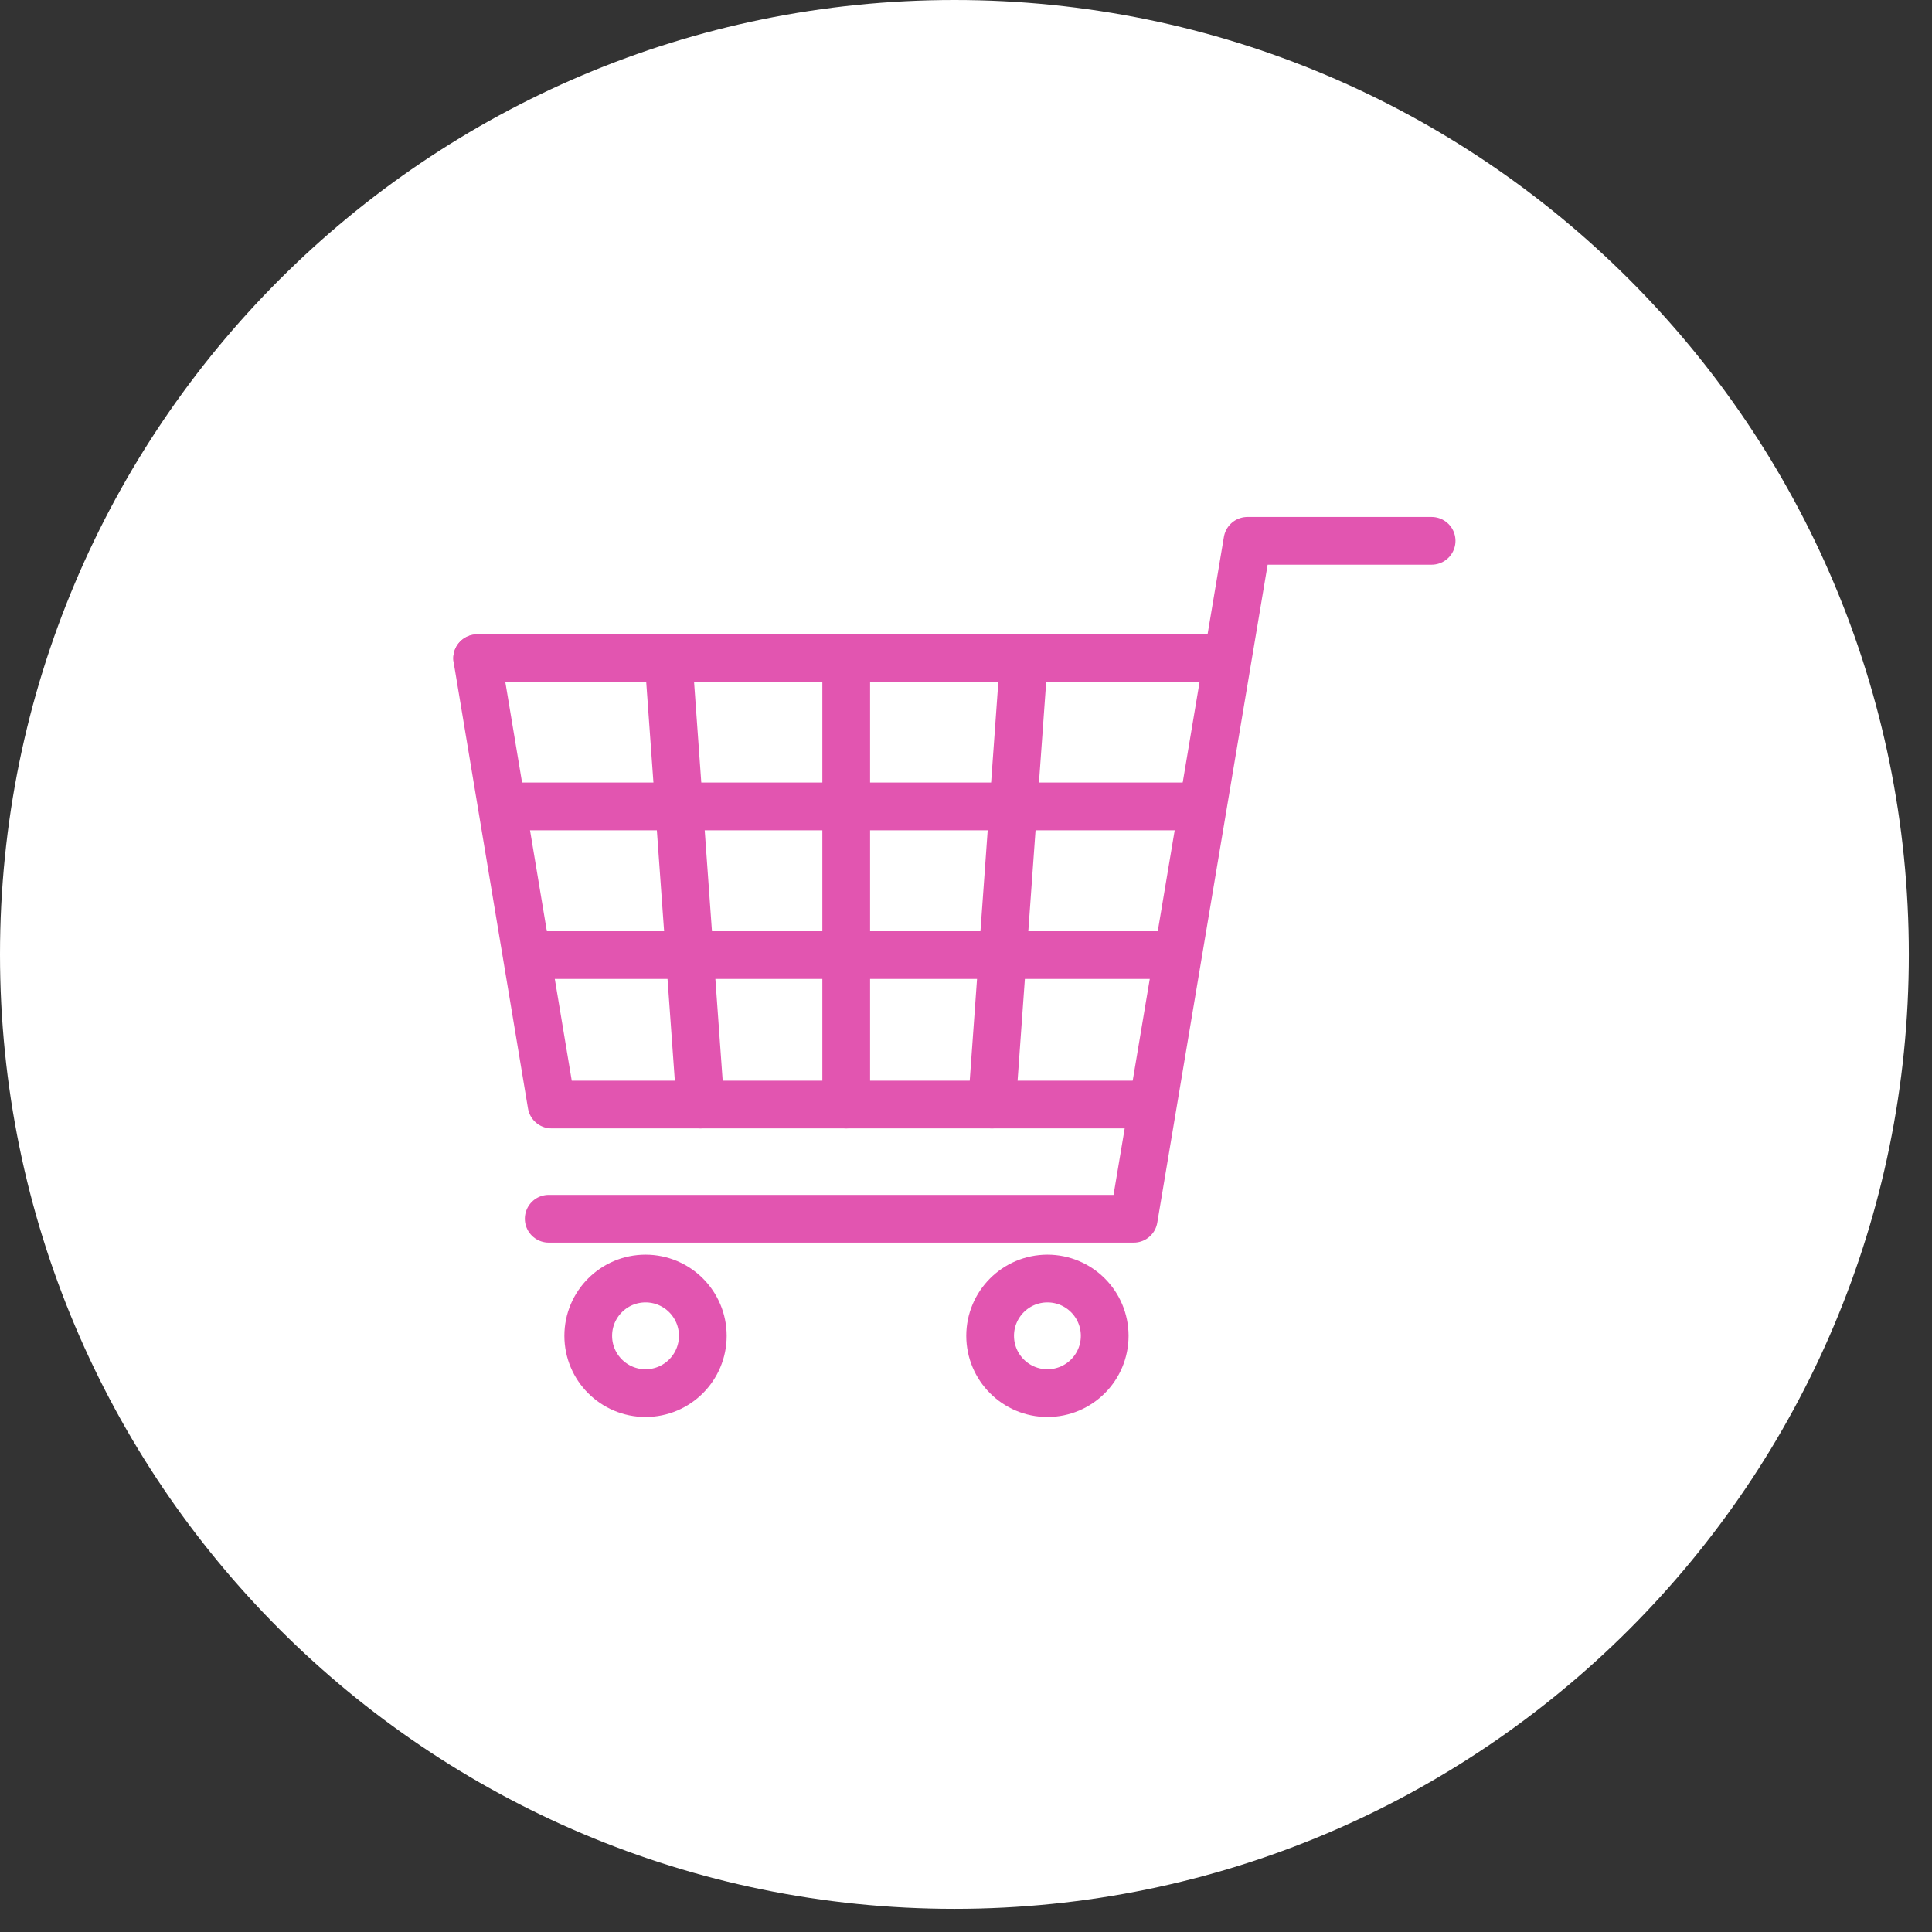
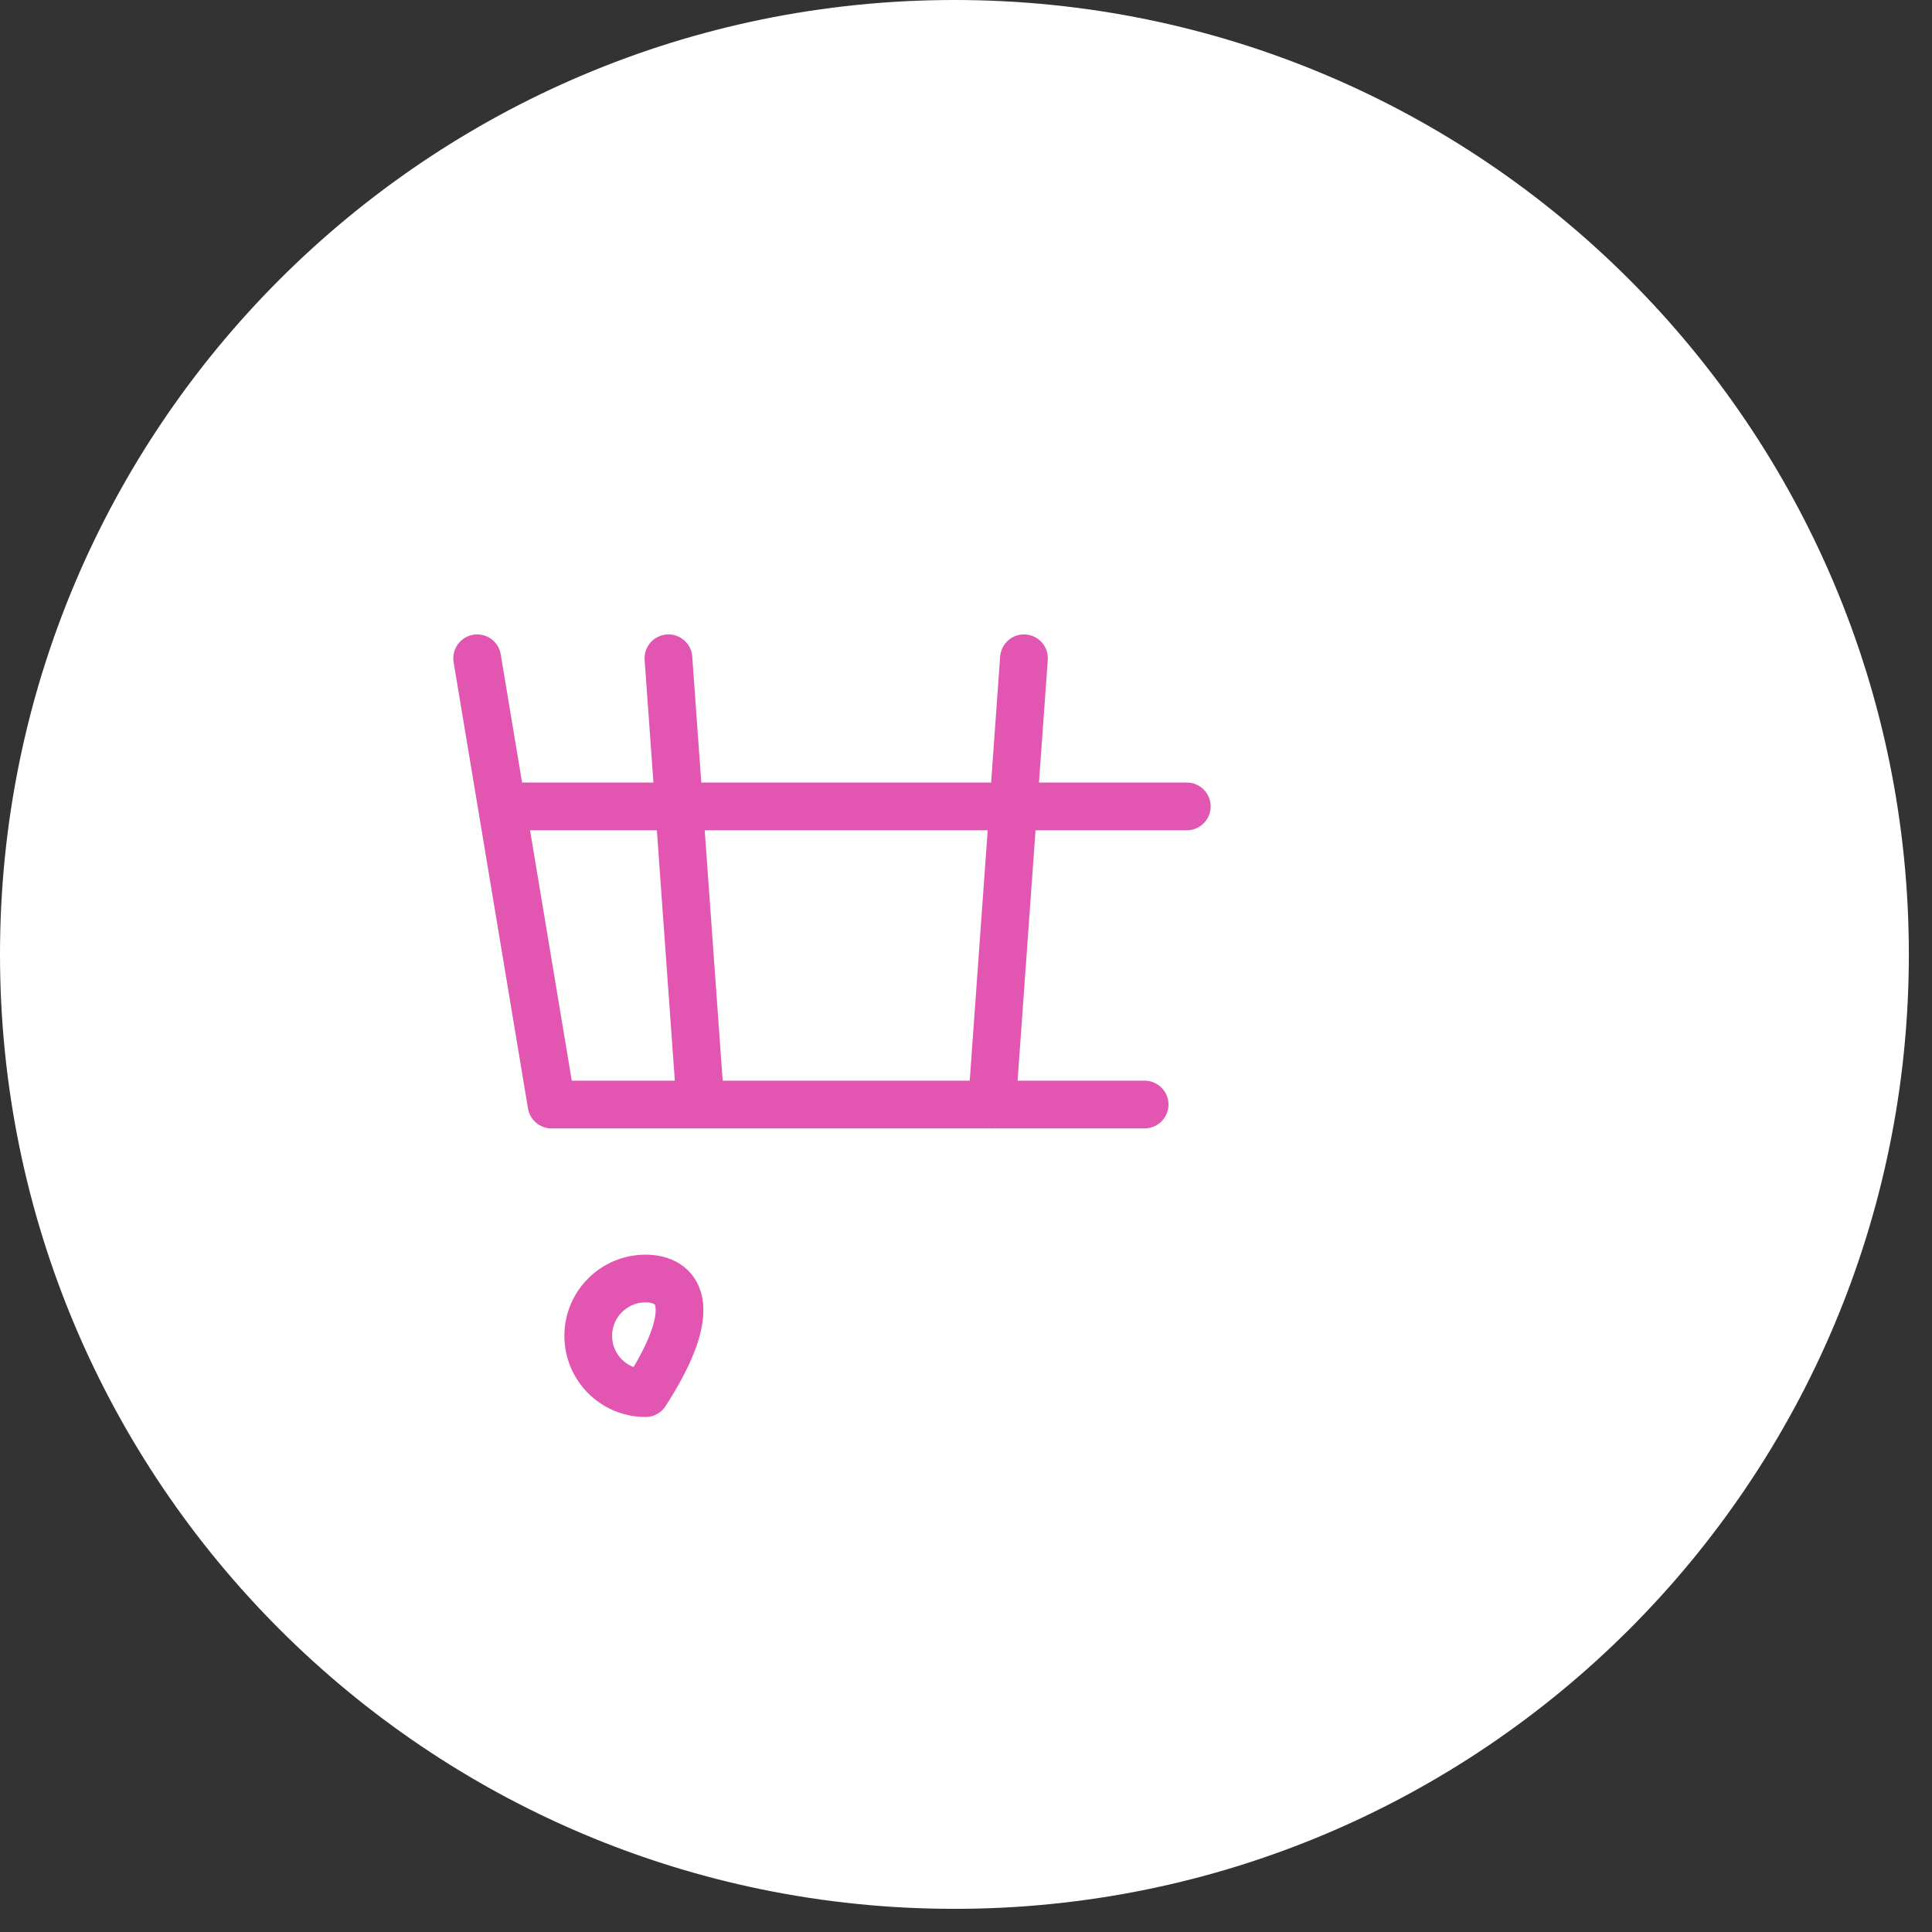
<svg xmlns="http://www.w3.org/2000/svg" width="61" height="61" viewBox="0 0 61 61" fill="none">
  <rect x="0" y="0" width="61" height="61" fill="#333333" stroke="none" />
  <path d="M30.134 60.269C46.777 60.269 60.269 46.777 60.269 30.134C60.269 13.492 46.777 0 30.134 0C13.492 0 0 13.492 0 30.134C0 46.777 13.492 60.269 30.134 60.269Z" fill="white" />
-   <path d="M17.325 38.48H35.796L39.386 17.076H45.201" stroke="#E255B0" stroke-width="1.507" stroke-linecap="round" stroke-linejoin="round" />
  <path d="M15.066 20.784L17.414 34.874H36.139" stroke="#E255B0" stroke-width="1.507" stroke-linecap="round" stroke-linejoin="round" />
-   <path d="M20.382 43.986C21.381 43.986 22.19 43.176 22.19 42.177C22.19 41.178 21.381 40.368 20.382 40.368C19.383 40.368 18.573 41.178 18.573 42.177C18.573 43.176 19.383 43.986 20.382 43.986Z" stroke="#E255B0" stroke-width="1.507" stroke-linecap="round" stroke-linejoin="round" />
-   <path d="M33.071 43.986C34.07 43.986 34.879 43.176 34.879 42.177C34.879 41.178 34.07 40.368 33.071 40.368C32.072 40.368 31.262 41.178 31.262 42.177C31.262 43.176 32.072 43.986 33.071 43.986Z" stroke="#E255B0" stroke-width="1.507" stroke-linecap="round" stroke-linejoin="round" />
-   <path d="M15.066 20.784H38.498" stroke="#E255B0" stroke-width="1.507" stroke-linecap="round" stroke-linejoin="round" />
+   <path d="M20.382 43.986C22.19 41.178 21.381 40.368 20.382 40.368C19.383 40.368 18.573 41.178 18.573 42.177C18.573 43.176 19.383 43.986 20.382 43.986Z" stroke="#E255B0" stroke-width="1.507" stroke-linecap="round" stroke-linejoin="round" />
  <path d="M16.37 25.461H37.471" stroke="#E255B0" stroke-width="1.507" stroke-linecap="round" stroke-linejoin="round" />
-   <path d="M17.123 30.155H36.628" stroke="#E255B0" stroke-width="1.507" stroke-linecap="round" stroke-linejoin="round" />
  <path d="M21.105 20.784L22.116 34.874" stroke="#E255B0" stroke-width="1.507" stroke-linecap="round" stroke-linejoin="round" />
-   <path d="M26.718 20.784V34.874" stroke="#E255B0" stroke-width="1.507" stroke-linecap="round" stroke-linejoin="round" />
  <path d="M32.33 20.784L31.319 34.874" stroke="#E255B0" stroke-width="1.507" stroke-linecap="round" stroke-linejoin="round" />
</svg>